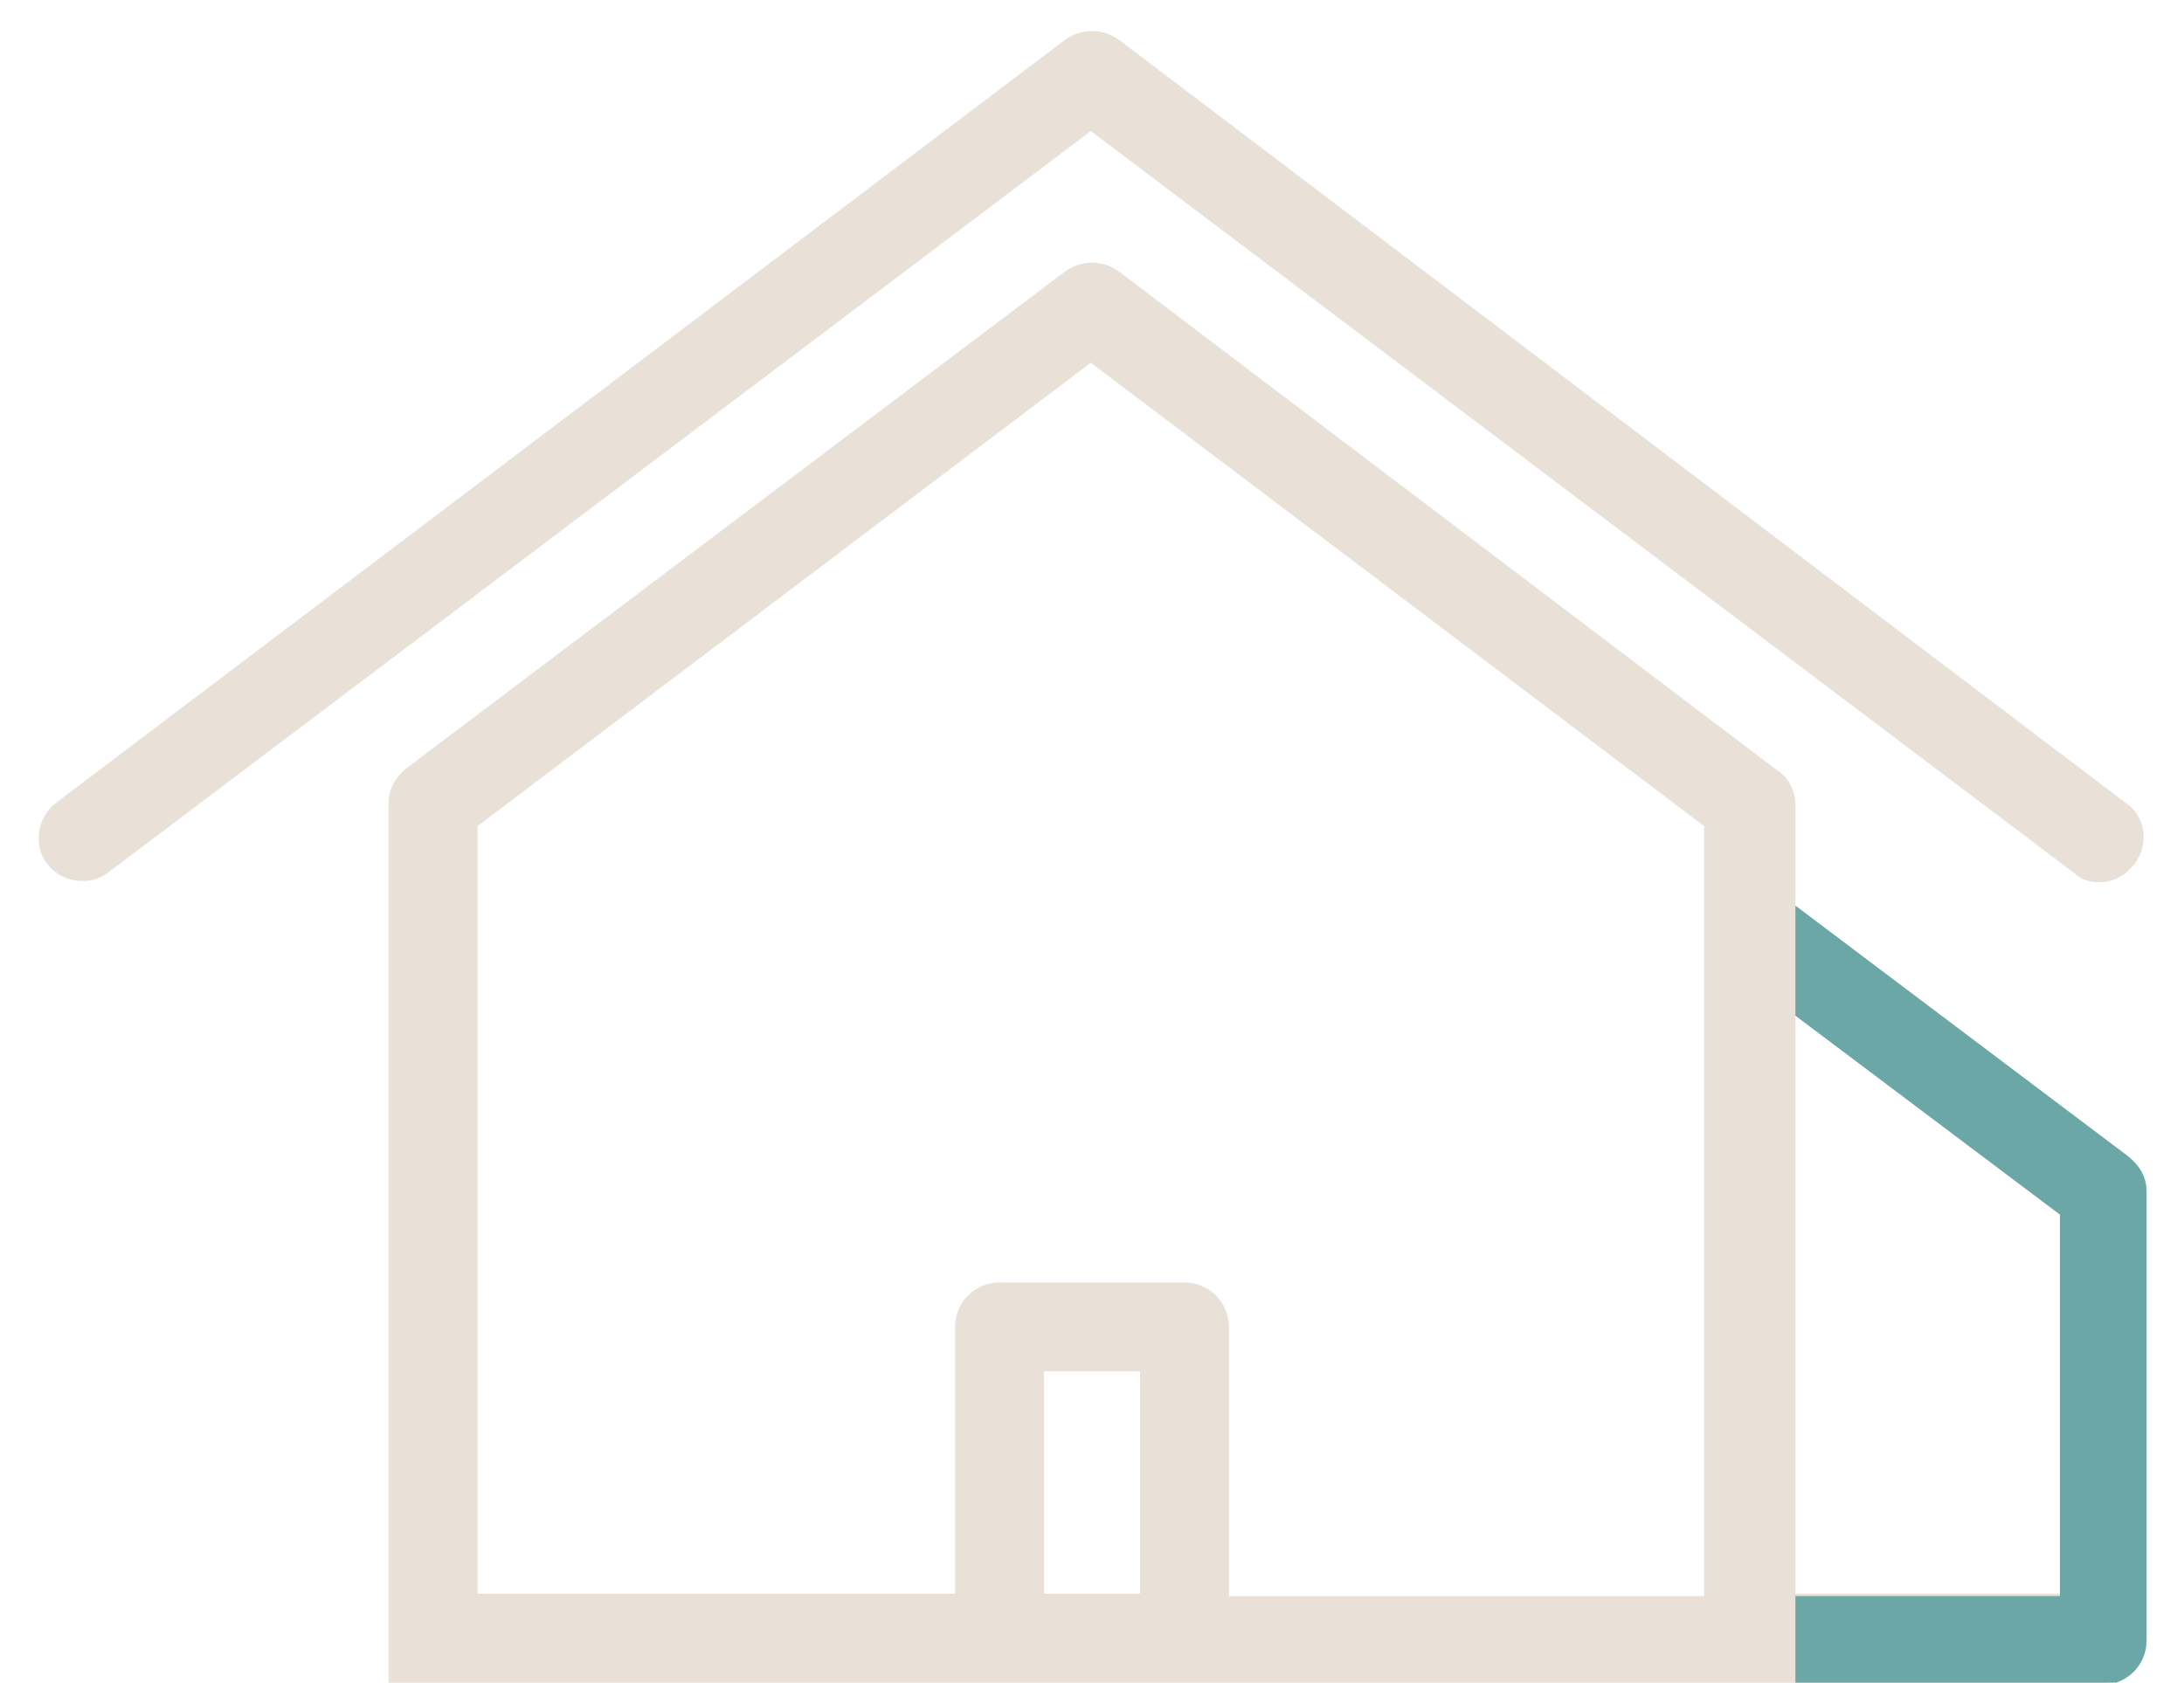
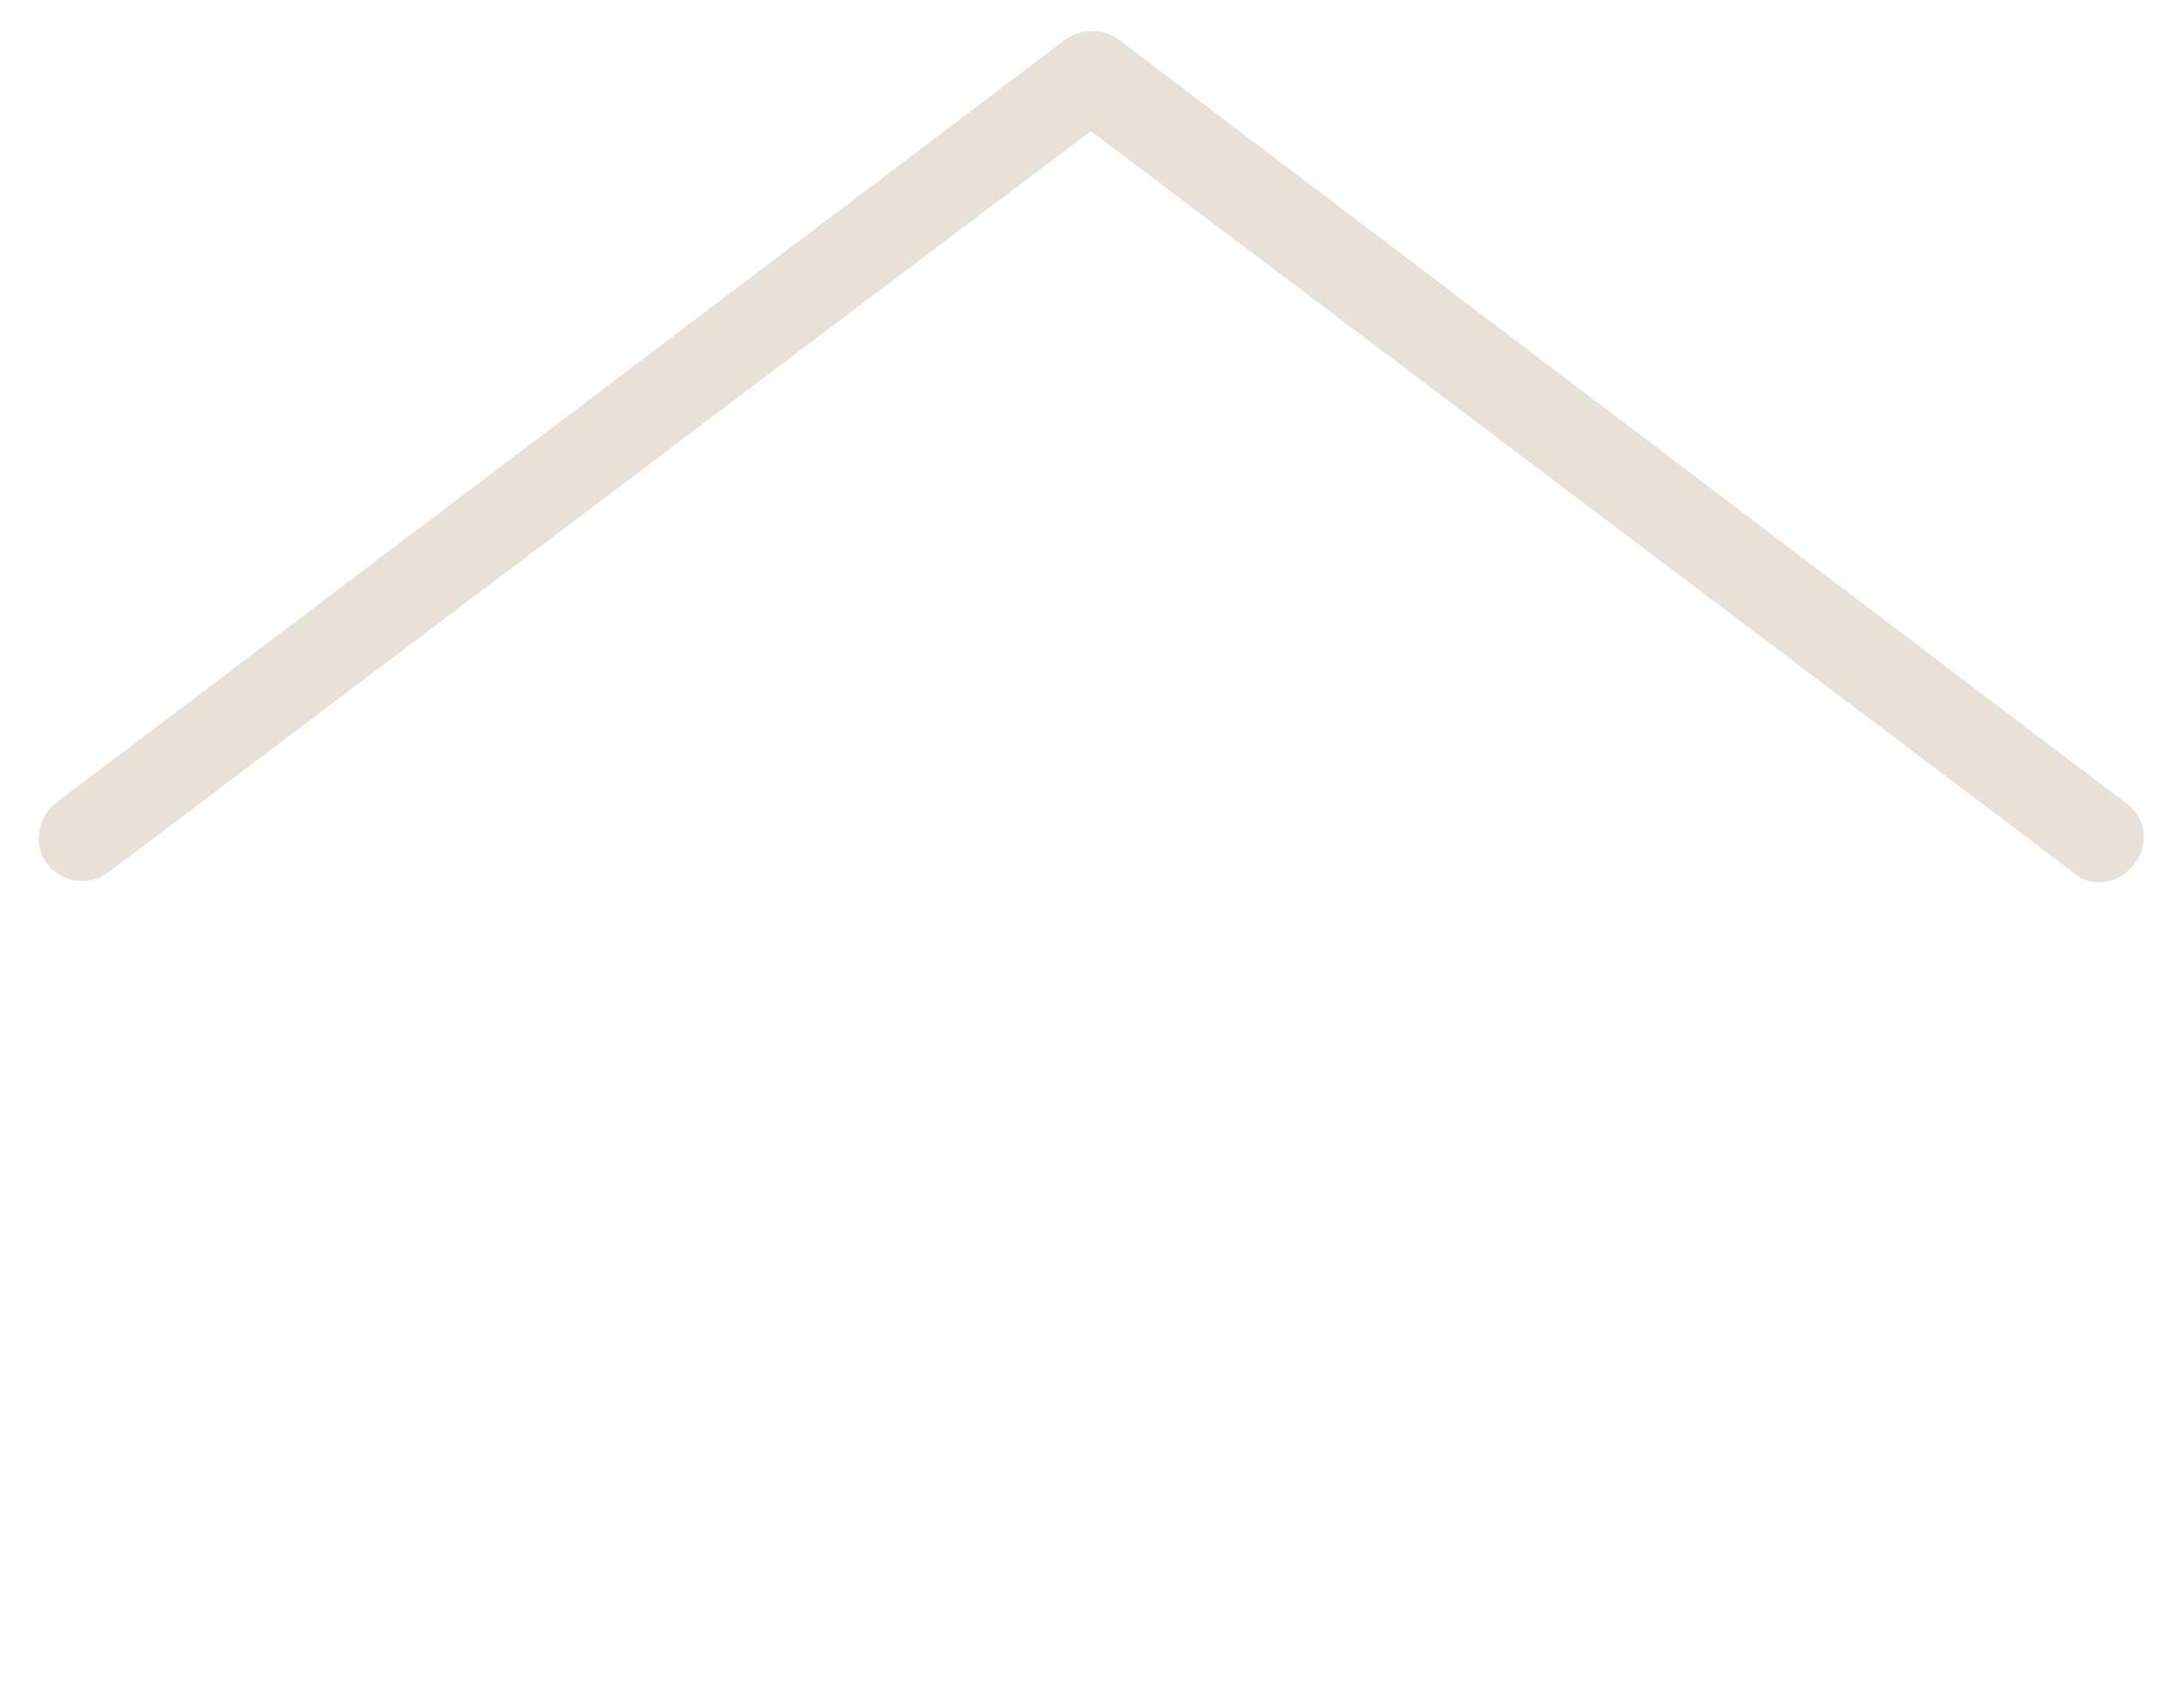
<svg xmlns="http://www.w3.org/2000/svg" id="Слой_1" x="0px" y="0px" viewBox="0 0 93.3 71.9" style="enable-background:new 0 0 93.3 71.9;" xml:space="preserve">
  <style type="text/css"> .st0{fill-rule:evenodd;clip-rule:evenodd;fill:#E9E1D7;} .st1{fill-rule:evenodd;clip-rule:evenodd;fill:#6AA7A6;} </style>
  <g>
-     <path class="st0" d="M90.9,49.4L76.7,38.7v-4.3c0-0.6-0.3-1.2-0.8-1.5L47.8,11.6c-0.7-0.5-1.6-0.5-2.3,0L17.4,32.8 c-0.5,0.4-0.8,0.9-0.8,1.5v2.2v2.2v4.7v24.7v3.8h73.2c1,0,1.9-0.8,1.9-1.9V50.9C91.7,50.3,91.4,49.8,90.9,49.4L90.9,49.4z M48.7,68.1h-4.1v-9.5h4.1V68.1L48.7,68.1z M52.5,68.1V56.7c0-1-0.8-1.9-1.9-1.9h-7.9c-1,0-1.9,0.8-1.9,1.9v11.4H20.4V35.3 l26.2-19.8l26.2,19.8v32.9H52.5L52.5,68.1z M87.9,68.1H76.7V43.4l11.3,8.5V68.1z" />
    <path class="st0" d="M4.6,37.3l42-31.7l42,31.7c0.3,0.3,0.7,0.4,1.1,0.4c0.6,0,1.1-0.3,1.5-0.8c0.6-0.8,0.5-2-0.4-2.6L47.8,1.7 c-0.7-0.5-1.6-0.5-2.3,0L2.4,34.3c-0.8,0.6-1,1.8-0.4,2.6C2.6,37.7,3.8,37.9,4.6,37.3z" />
-     <path class="st1" d="M90.9,49.4L76.7,38.7v4.7l11.3,8.5v16.3H76.7v3.8h13.1c1,0,1.9-0.8,1.9-1.9V50.9 C91.7,50.3,91.4,49.8,90.9,49.4z" />
  </g>
</svg>